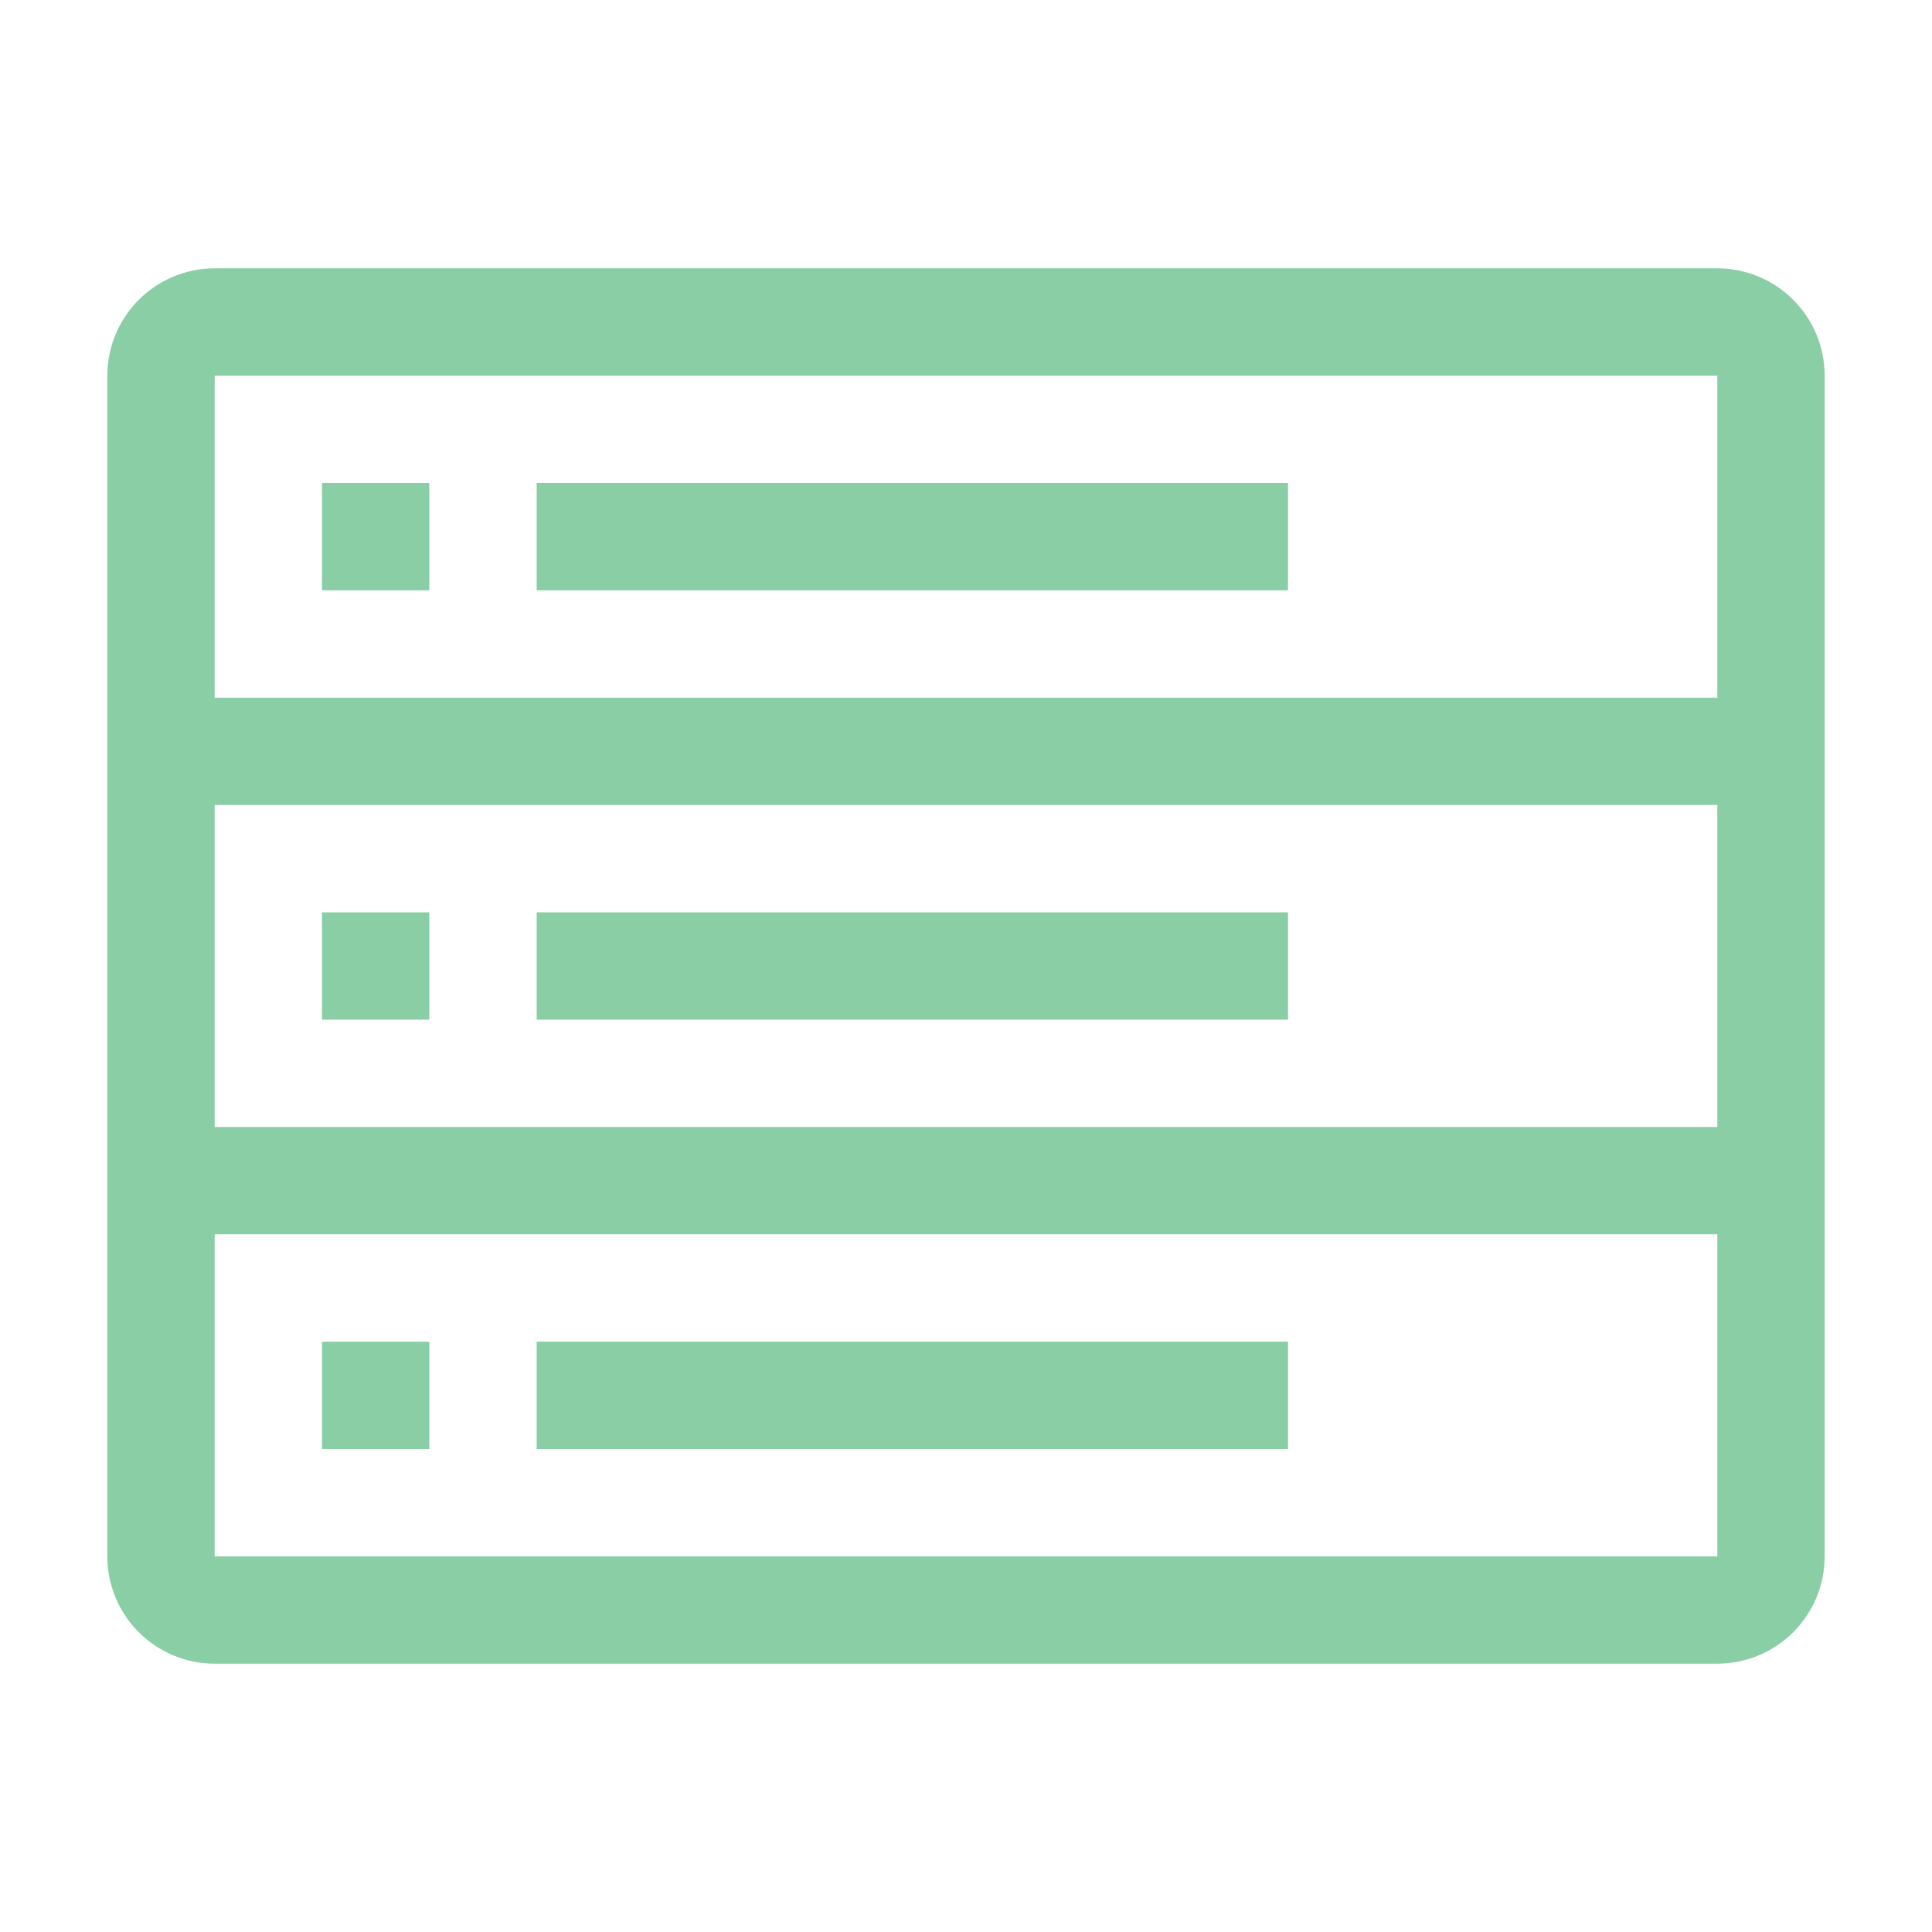
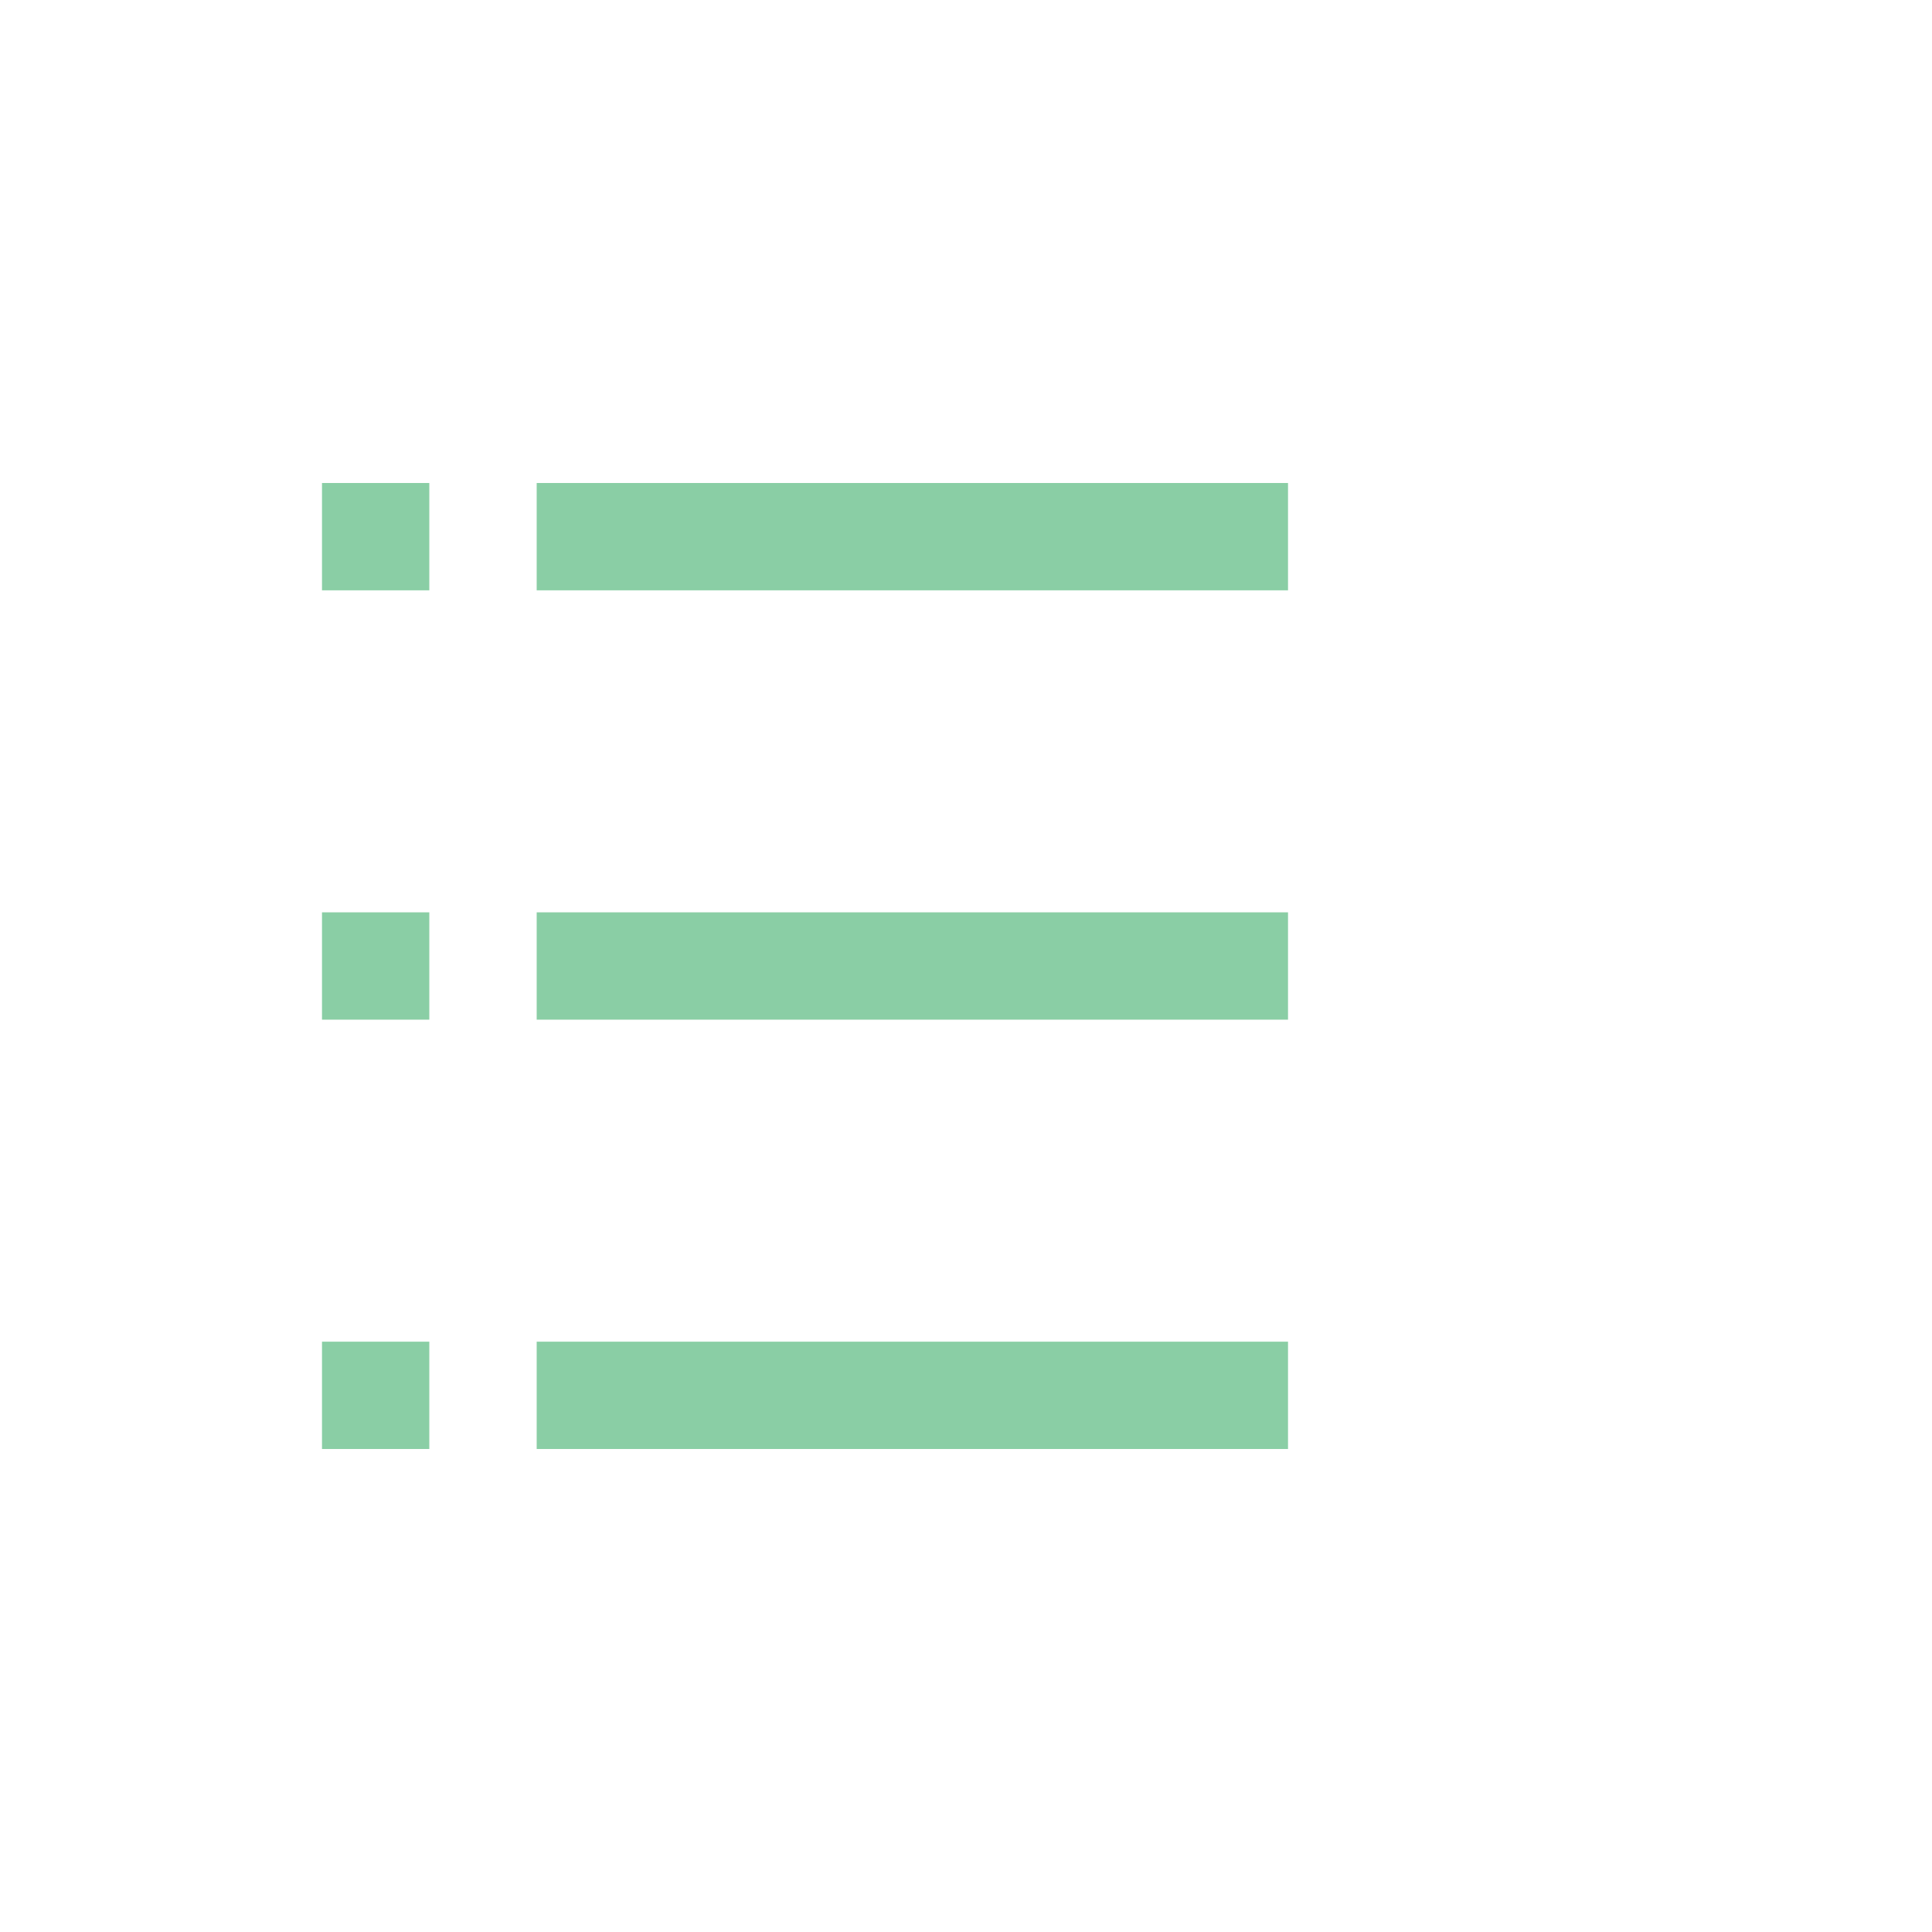
<svg xmlns="http://www.w3.org/2000/svg" width="80" height="80" viewBox="0 0 80 80" fill="none">
  <g clip-path="url(#clip0_6876_17316)">
    <path d="M17.777 20H13.333V24.444H17.777V20Z" fill="#8ACEA5" />
    <path d="M53.334 20H22.223V24.444H53.334V20Z" fill="#8ACEA5" />
    <path d="M17.777 37.778H13.333V42.222H17.777V37.778Z" fill="#8ACEA5" />
    <path d="M53.334 37.778H22.223V42.222H53.334V37.778Z" fill="#8ACEA5" />
-     <path d="M71.111 11.111H8.889C7.71 11.111 6.58 11.58 5.746 12.413C4.913 13.247 4.444 14.377 4.444 15.556V64.445C4.444 65.623 4.913 66.754 5.746 67.587C6.58 68.421 7.71 68.889 8.889 68.889H71.111C72.29 68.889 73.42 68.421 74.254 67.587C75.087 66.754 75.555 65.623 75.555 64.445V15.556C75.555 14.377 75.087 13.247 74.254 12.413C73.42 11.58 72.29 11.111 71.111 11.111ZM8.889 15.556H71.111V28.889H8.889V15.556ZM8.889 33.334H71.111V46.667H8.889V33.334ZM8.889 64.445V51.111H71.111V64.445H8.889Z" fill="#8ACEA5" />
    <path d="M17.777 55.556H13.333V60H17.777V55.556Z" fill="#8ACEA5" />
    <path d="M53.334 55.556H22.223V60H53.334V55.556Z" fill="#8ACEA5" />
  </g>
  <defs>
    <clipPath id="clip0_6876_17316">
      <rect width="80" height="80" fill="white" />
    </clipPath>
  </defs>
</svg>